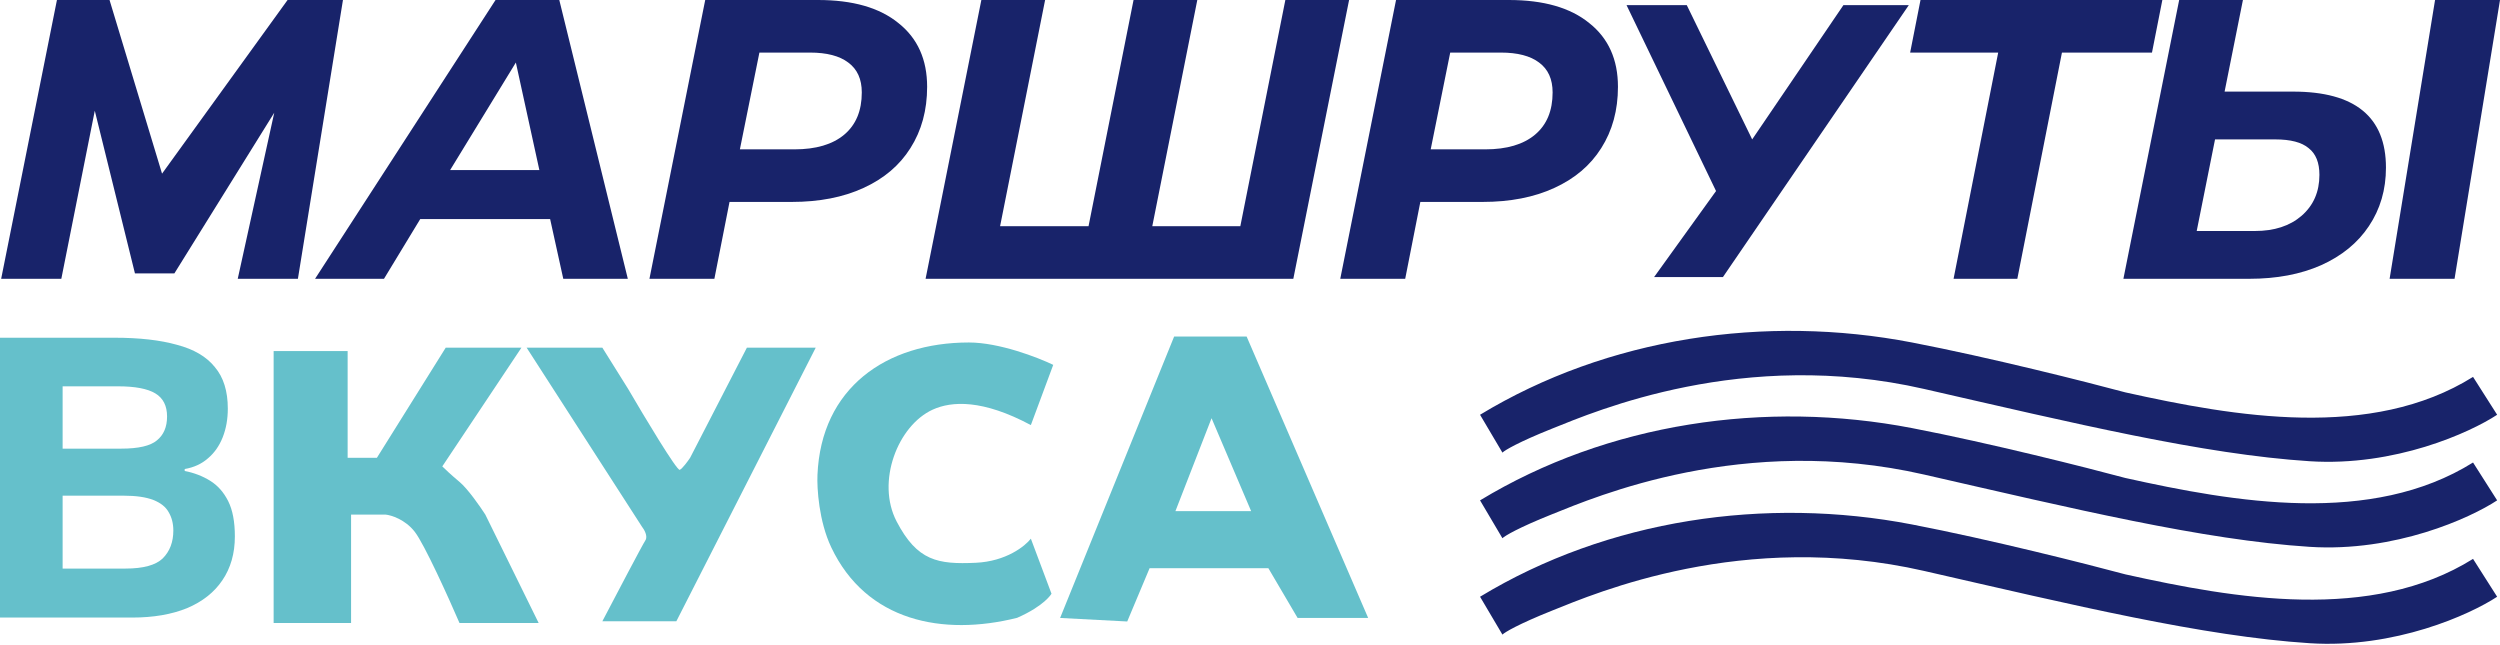
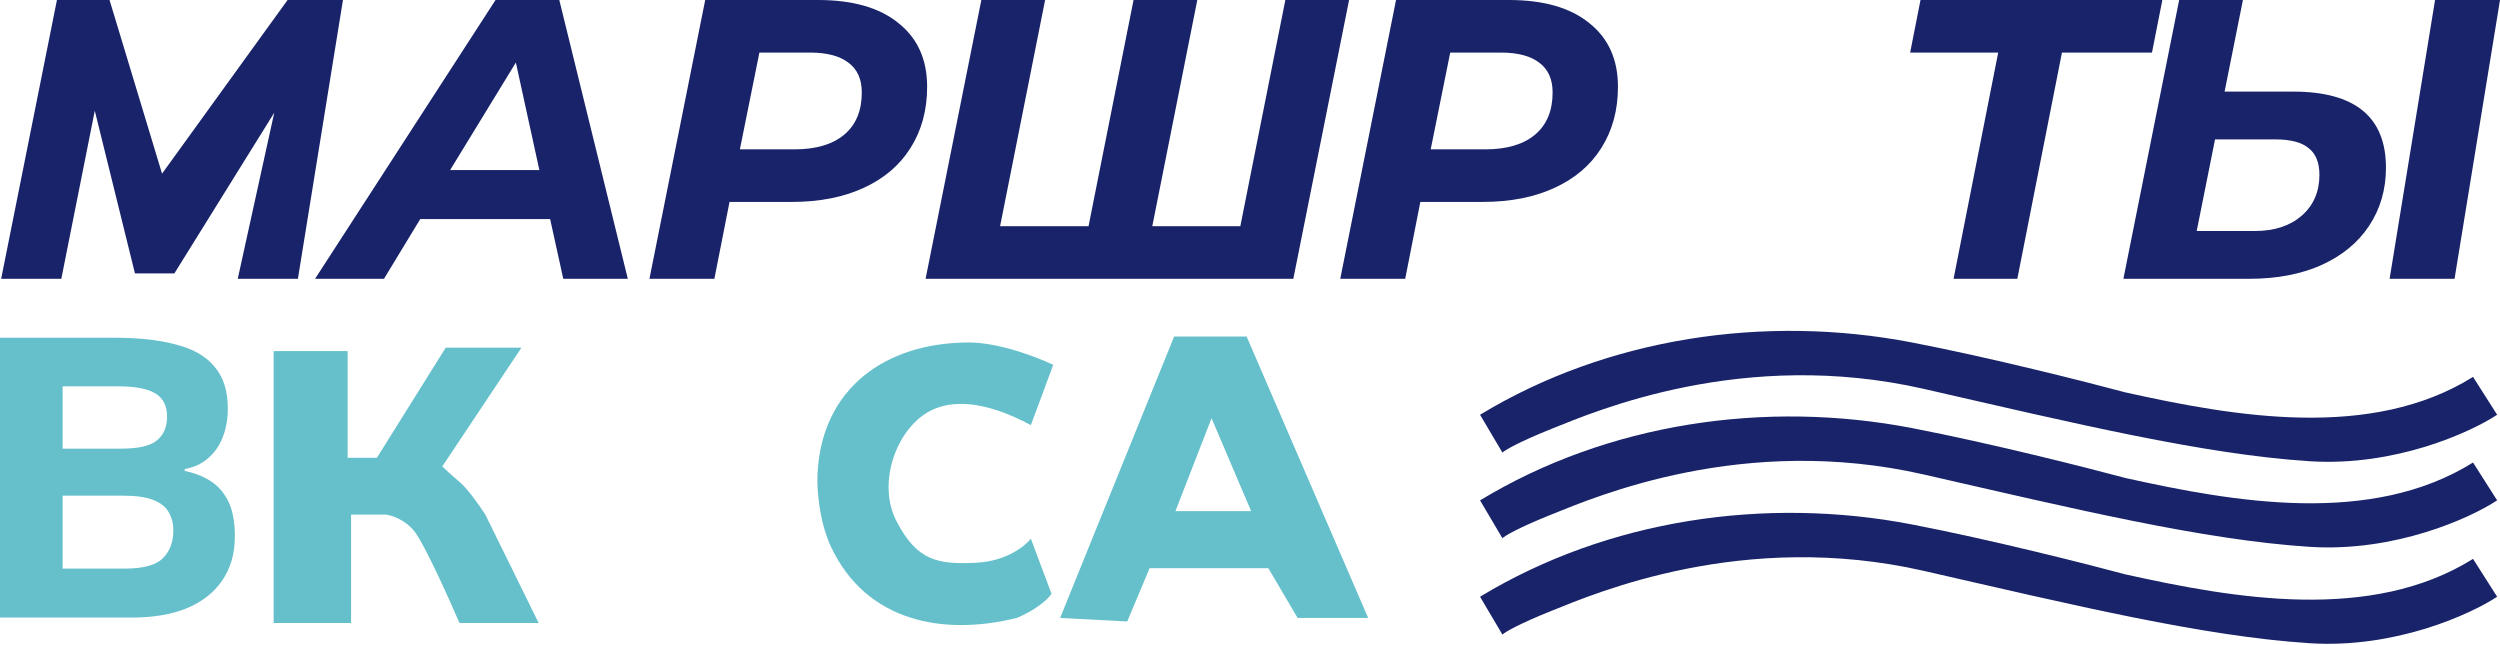
<svg xmlns="http://www.w3.org/2000/svg" width="442" height="114" viewBox="0 0 442 114" fill="none">
  <path d="M375.772 69.374C368.977 67.548 351.918 63.228 338.043 60.55C312.158 55.555 284.263 59.627 261.673 73.329L265.628 80.023C266.034 79.617 268.366 78.198 274.452 75.763C282.058 72.721 308.225 61.463 340.173 68.765C366.657 74.818 389.464 80.327 408.329 81.544C423.42 82.518 436.727 76.473 441.494 73.329L437.234 66.635C419.244 77.879 395.127 73.675 375.772 69.374Z" fill="#18236A" />
  <path d="M375.772 84.509C368.977 82.684 351.918 78.363 338.043 75.686C312.158 70.69 284.263 74.763 261.673 88.465L265.628 95.159C266.034 94.753 268.366 93.333 274.452 90.899C282.058 87.856 308.225 76.598 340.173 83.9C366.657 89.954 389.464 95.463 408.329 96.68C423.42 97.653 436.727 91.609 441.494 88.465L437.234 81.771C419.244 93.014 395.127 88.811 375.772 84.509Z" fill="#18236A" />
  <path d="M375.772 101.548C368.977 99.723 351.918 95.402 338.043 92.725C312.158 87.729 284.263 91.802 261.673 105.504L265.628 112.197C266.034 111.792 268.366 110.372 274.452 107.938C282.058 104.895 308.225 93.637 340.173 100.939C366.657 106.993 389.464 112.502 408.329 113.719C423.42 114.692 436.727 108.648 441.494 105.504L437.234 98.81C419.244 110.053 395.127 105.849 375.772 101.548Z" fill="#18236A" />
-   <path d="M113.491 93.108L93.106 61.464H106.493L111.057 68.767C113.897 73.635 119.698 83.311 120.185 83.067C120.672 82.824 121.605 81.546 122.011 80.937L132.052 61.464H144.222L119.577 109.843H106.493C108.826 105.38 113.613 96.272 114.1 95.542C114.587 94.812 113.897 93.615 113.491 93.108Z" fill="#65C0CB" />
  <path d="M20.251 59.71C24.64 59.71 28.312 60.126 31.269 60.957C34.272 61.742 36.512 63.059 37.99 64.907C39.515 66.708 40.277 69.157 40.277 72.252C40.277 74.1 39.977 75.786 39.376 77.31C38.776 78.835 37.898 80.082 36.743 81.052C35.634 82.022 34.272 82.646 32.655 82.923V83.269C34.318 83.593 35.819 84.17 37.159 85.002C38.498 85.833 39.561 87.034 40.346 88.605C41.132 90.175 41.524 92.254 41.524 94.841C41.524 97.844 40.785 100.431 39.307 102.602C37.875 104.727 35.796 106.367 33.07 107.522C30.345 108.63 27.111 109.185 23.369 109.185H0V59.71H20.251ZM21.429 79.32C24.478 79.32 26.58 78.835 27.735 77.865C28.936 76.894 29.537 75.485 29.537 73.638C29.537 71.744 28.844 70.381 27.458 69.549C26.072 68.718 23.878 68.302 20.875 68.302H11.072V79.32H21.429ZM11.072 87.635V100.523H22.192C25.333 100.523 27.527 99.923 28.774 98.722C30.022 97.474 30.645 95.834 30.645 93.802C30.645 92.555 30.368 91.469 29.814 90.545C29.305 89.621 28.405 88.905 27.111 88.397C25.818 87.889 24.062 87.635 21.845 87.635H11.072Z" fill="#65C0CB" />
  <path d="M229.417 109.254L224.244 100.454H203.25L199.294 109.878L187.428 109.254L207.586 59.502H220.405L241.892 109.254H229.417ZM214.203 73.939L207.814 90.369H221.201L214.203 73.939Z" fill="#65C0CB" />
  <path d="M186.211 64.507L182.256 75.156C173.736 70.592 168.259 70.897 164.912 72.418C158.719 75.233 154.871 85.197 158.523 92.195C162.174 99.193 165.825 99.802 172.519 99.498C177.874 99.254 181.241 96.556 182.256 95.238L185.907 104.974C185.907 104.974 184.69 107.104 179.821 109.234C166.692 112.516 153.166 109.86 146.961 96.759C144.77 92.134 144.425 86.313 144.527 83.98C145.168 68.595 156.652 60.551 171.302 60.551C176.657 60.551 183.473 63.188 186.211 64.507Z" fill="#65C0CB" />
  <path d="M48.378 110.147V62.073H61.462V80.937H66.634L78.805 61.464H92.193L78.197 82.459C78.602 82.864 79.779 83.98 81.239 85.197C82.7 86.414 84.89 89.558 85.803 90.978L95.235 110.147H81.239C79.312 105.684 75.032 96.211 73.328 94.021C71.624 91.83 69.17 91.079 68.156 90.978H62.07V110.147H48.378Z" fill="#65C0CB" />
  <path d="M60.635 0L52.67 49.291H42.033L48.488 19.928L30.828 48.34H23.86L16.759 19.576L10.842 49.291H0.206L10.067 0H19.365L28.65 30.701L50.844 0H60.635Z" fill="#18236A" />
  <path d="M97.262 38.729H74.299L67.889 49.291H55.703L87.612 0H98.882L110.998 49.291H99.587L97.262 38.729ZM95.36 30.068L91.204 11.055L79.582 30.068H95.36Z" fill="#18236A" />
  <path d="M144.617 0C150.769 0 155.512 1.361 158.846 4.084C162.227 6.76 163.917 10.515 163.917 15.351C163.917 19.482 162.931 23.096 160.959 26.195C159.034 29.246 156.263 31.593 152.647 33.236C149.078 34.879 144.852 35.701 139.968 35.701H128.979L126.302 49.291H114.821L124.682 0H144.617ZM140.461 26.406C144.265 26.406 147.2 25.538 149.266 23.801C151.332 22.064 152.365 19.576 152.365 16.337C152.365 13.989 151.567 12.229 149.97 11.055C148.421 9.882 146.167 9.295 143.208 9.295H134.262L130.811 26.406H140.461Z" fill="#18236A" />
  <path d="M238.52 0L228.659 49.291H163.643L173.504 0H184.775L176.815 39.996H192.453L200.412 0H211.683L203.723 39.996H219.29L227.25 0H238.52Z" fill="#18236A" />
  <path d="M266.754 0C272.906 0 277.649 1.361 280.983 4.084C284.364 6.76 286.055 10.515 286.055 15.351C286.055 19.482 285.068 23.096 283.096 26.195C281.171 29.246 278.4 31.593 274.784 33.236C271.215 34.879 266.989 35.701 262.105 35.701H251.116L248.44 49.291H236.958L246.82 0H266.754ZM262.598 26.406C266.402 26.406 269.337 25.538 271.403 23.801C273.469 22.064 274.502 19.576 274.502 16.337C274.502 13.989 273.704 12.229 272.107 11.055C270.558 9.882 268.304 9.295 265.345 9.295H256.399L252.948 26.406H262.598Z" fill="#18236A" />
  <path d="M380.471 9.295H364.552L356.663 49.291H345.392L353.281 9.295H337.714L339.546 0H382.303L380.471 9.295Z" fill="#18236A" />
  <path d="M405.424 16.196C416.366 16.196 421.837 20.679 421.837 29.645C421.837 33.541 420.827 36.992 418.808 39.996C416.836 42.954 414.018 45.254 410.355 46.897C406.739 48.493 402.513 49.291 397.676 49.291H375.417L385.278 0H396.549L393.309 16.196H405.424ZM398.662 40.841C402.09 40.841 404.837 39.949 406.904 38.165C409.017 36.335 410.073 33.917 410.073 30.913C410.073 28.753 409.439 27.18 408.171 26.195C406.951 25.162 404.978 24.646 402.254 24.646H391.618L388.378 40.841H398.662ZM430.518 0H442L433.964 49.291H422.482L430.518 0Z" fill="#18236A" />
-   <path d="M304.613 48.987H292.443L303.396 33.773L287.574 0.913H298.224L309.786 24.646L325.912 0.913H337.474L304.613 48.987Z" fill="#18236A" />
</svg>